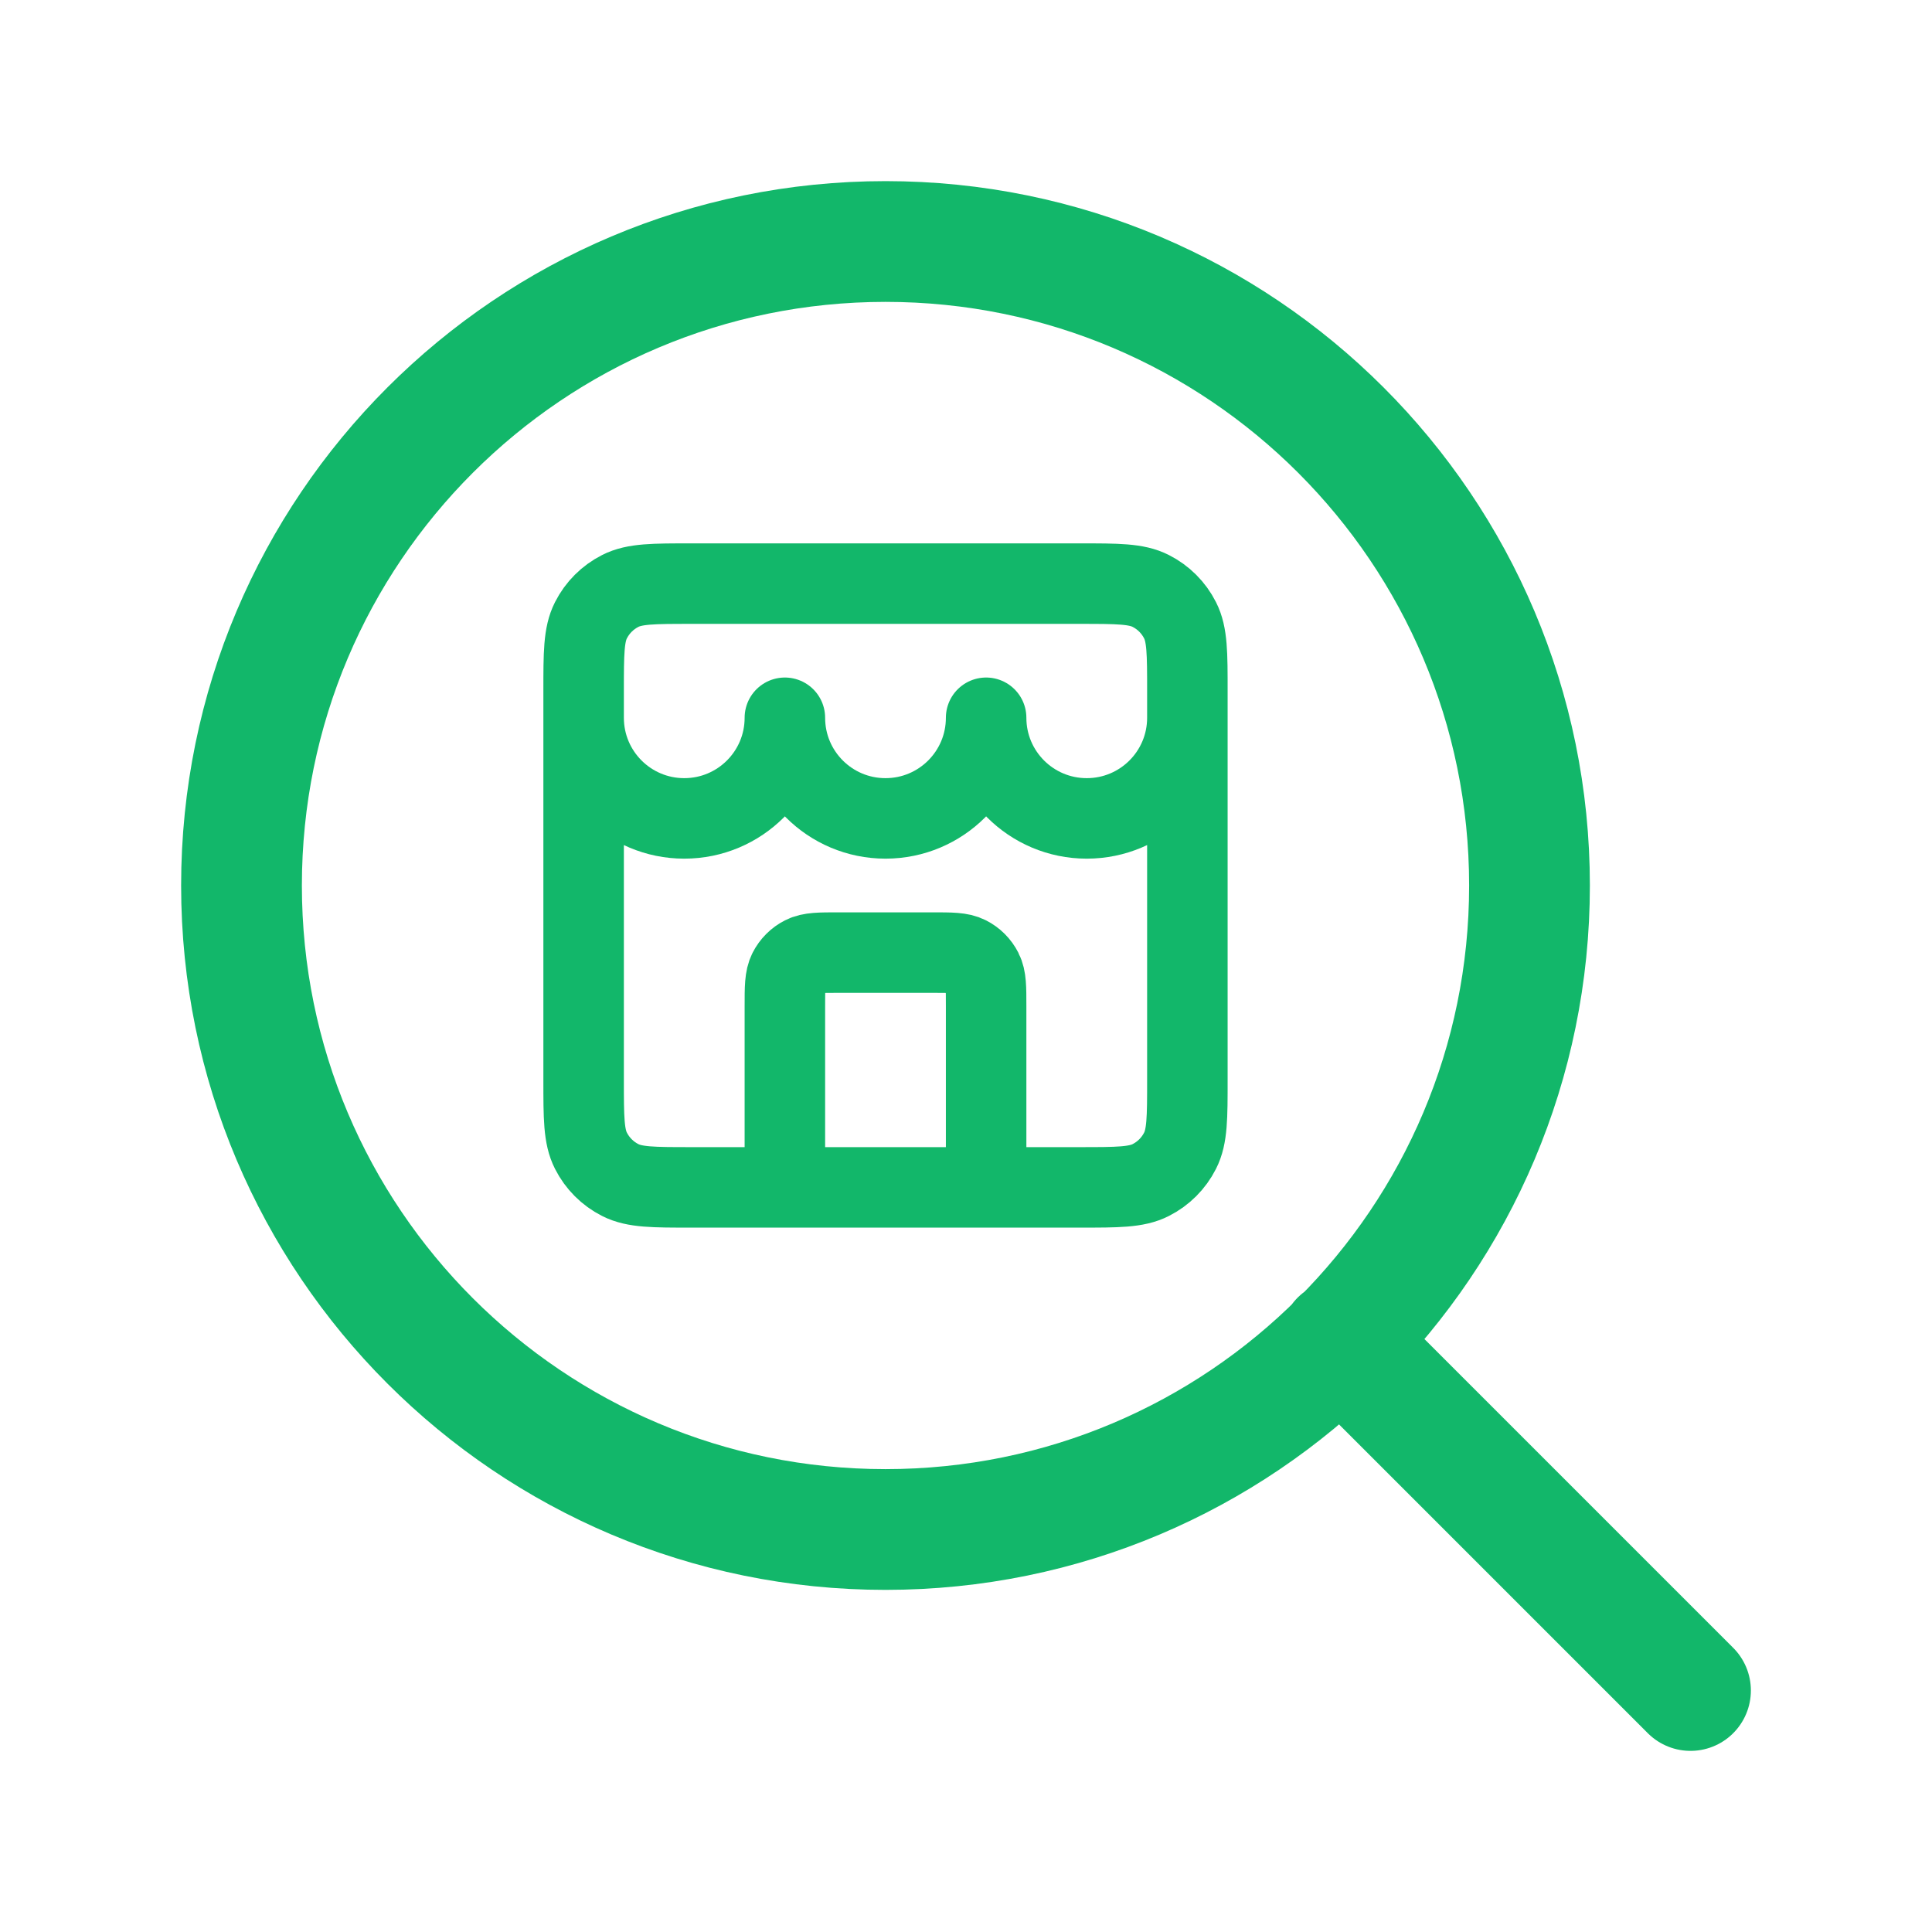
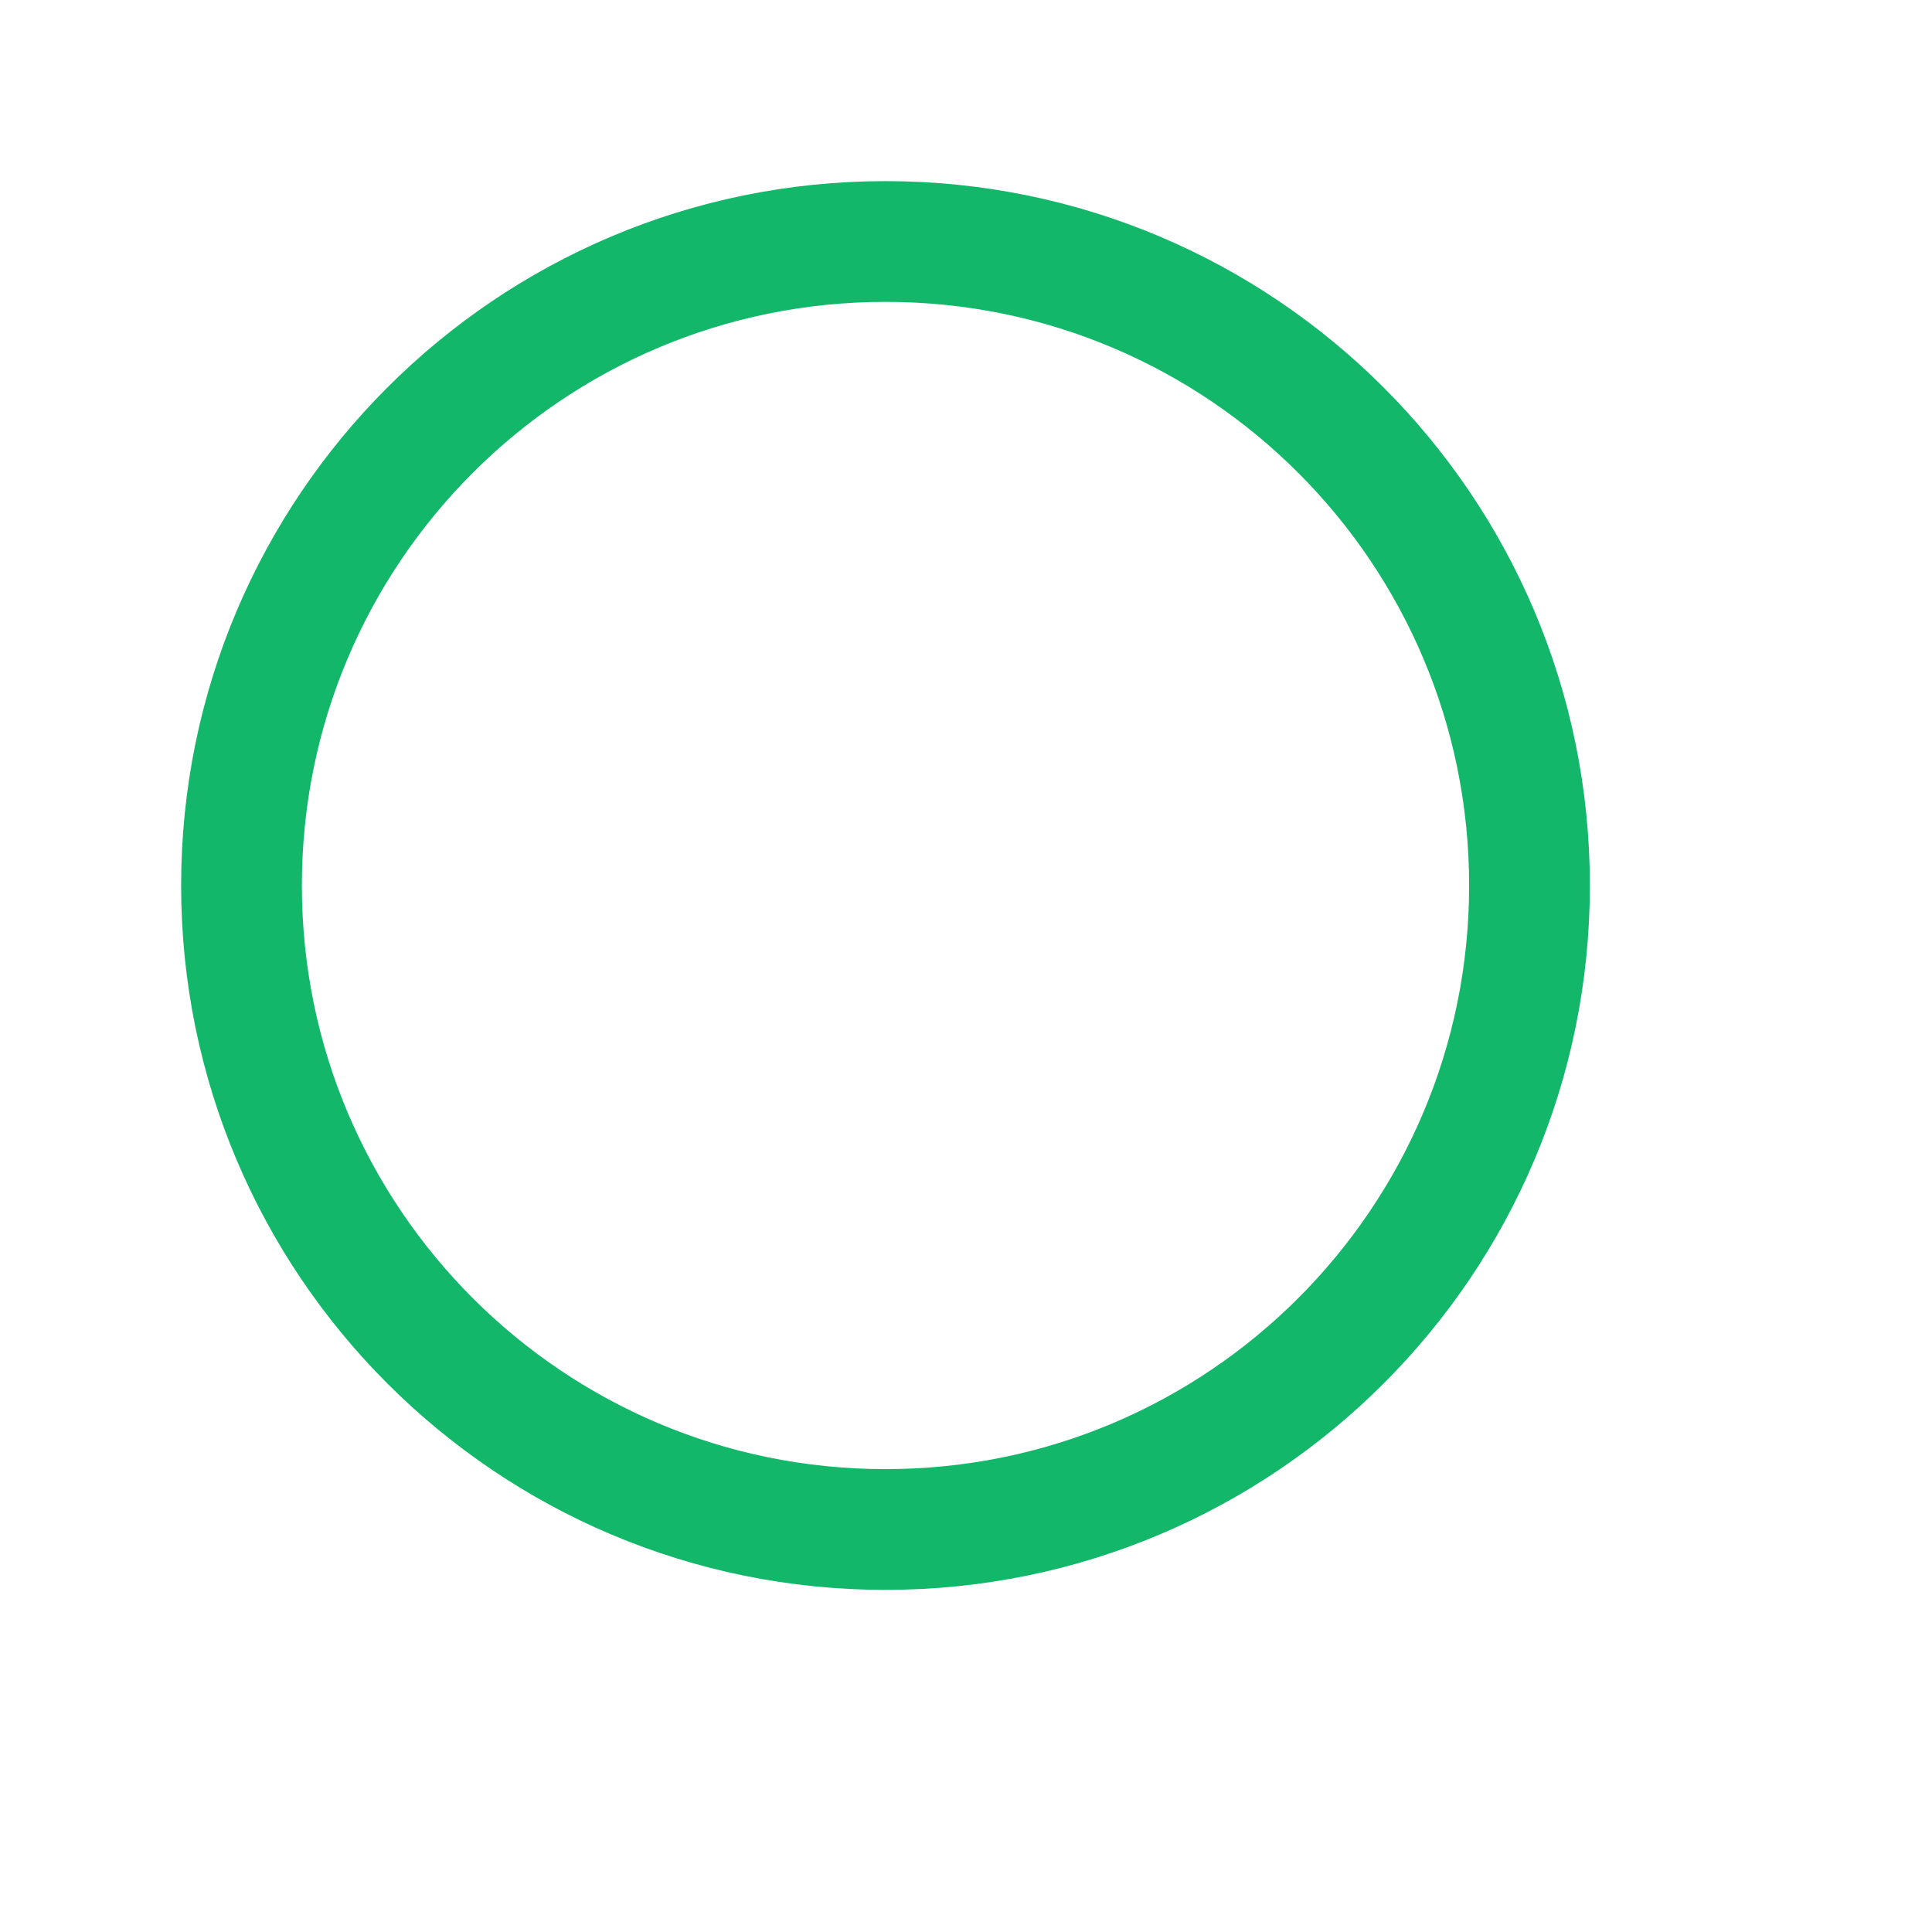
<svg xmlns="http://www.w3.org/2000/svg" width="48" height="48" viewBox="0 0 48 48" fill="none">
-   <path d="M42 42L33.3 33.3M38 22C38 30.837 30.837 38 22 38C13.163 38 6 30.837 6 22C6 13.163 13.163 6 22 6C30.837 6 38 13.163 38 22Z" stroke="#12B76A" stroke-width="3" stroke-linecap="round" stroke-linejoin="round" />
-   <path d="M24.5 29.5V25C24.5 24.533 24.5 24.3 24.409 24.122C24.329 23.965 24.202 23.837 24.045 23.758C23.867 23.667 23.633 23.667 23.167 23.667H20.833C20.367 23.667 20.133 23.667 19.955 23.758C19.798 23.837 19.671 23.965 19.591 24.122C19.5 24.3 19.5 24.533 19.5 25V29.5M14.5 17.833C14.5 19.214 15.619 20.333 17 20.333C18.381 20.333 19.5 19.214 19.5 17.833C19.5 19.214 20.619 20.333 22 20.333C23.381 20.333 24.5 19.214 24.5 17.833C24.5 19.214 25.619 20.333 27 20.333C28.381 20.333 29.5 19.214 29.5 17.833M17.167 29.5H26.833C27.767 29.5 28.233 29.5 28.59 29.318C28.904 29.159 29.159 28.904 29.318 28.59C29.5 28.233 29.5 27.767 29.5 26.833V17.167C29.5 16.233 29.5 15.767 29.318 15.41C29.159 15.096 28.904 14.841 28.59 14.682C28.233 14.5 27.767 14.5 26.833 14.5H17.167C16.233 14.5 15.767 14.5 15.41 14.682C15.096 14.841 14.841 15.096 14.682 15.41C14.5 15.767 14.5 16.233 14.5 17.167V26.833C14.5 27.767 14.5 28.233 14.682 28.59C14.841 28.904 15.096 29.159 15.41 29.318C15.767 29.5 16.233 29.5 17.167 29.5Z" stroke="#12B76A" stroke-width="2" stroke-linecap="round" stroke-linejoin="round" />
+   <path d="M42 42M38 22C38 30.837 30.837 38 22 38C13.163 38 6 30.837 6 22C6 13.163 13.163 6 22 6C30.837 6 38 13.163 38 22Z" stroke="#12B76A" stroke-width="3" stroke-linecap="round" stroke-linejoin="round" />
</svg>